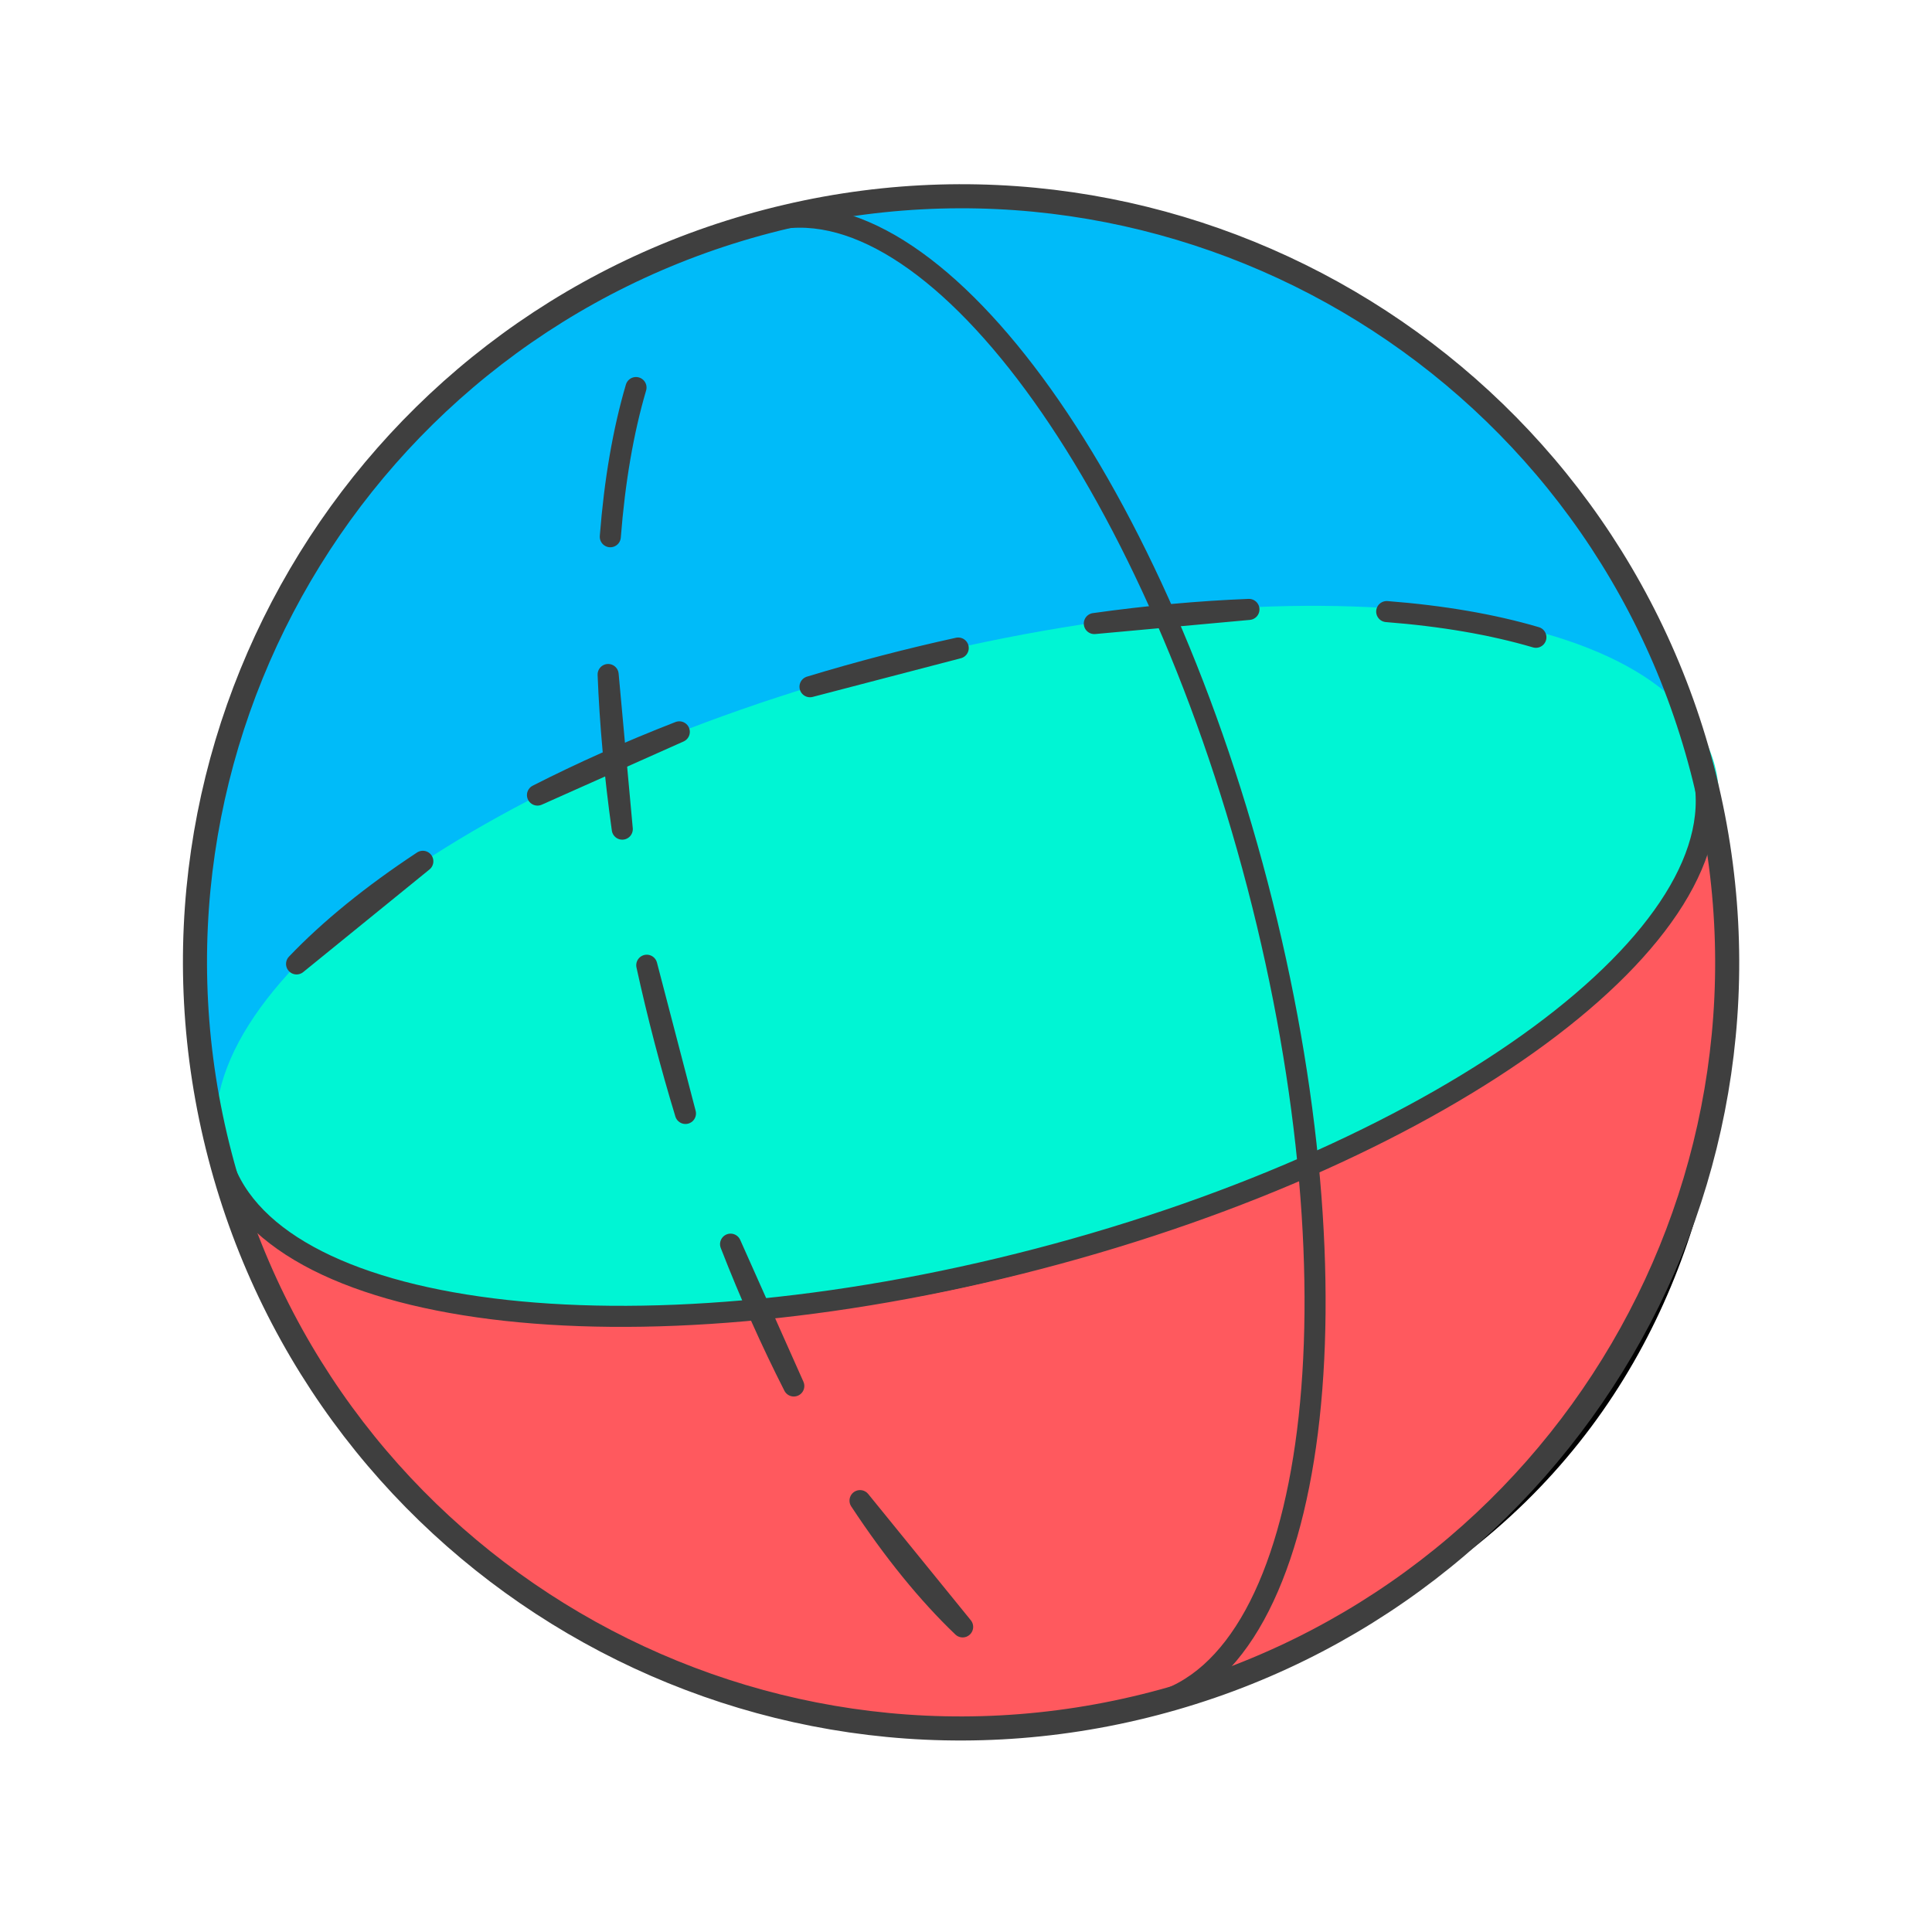
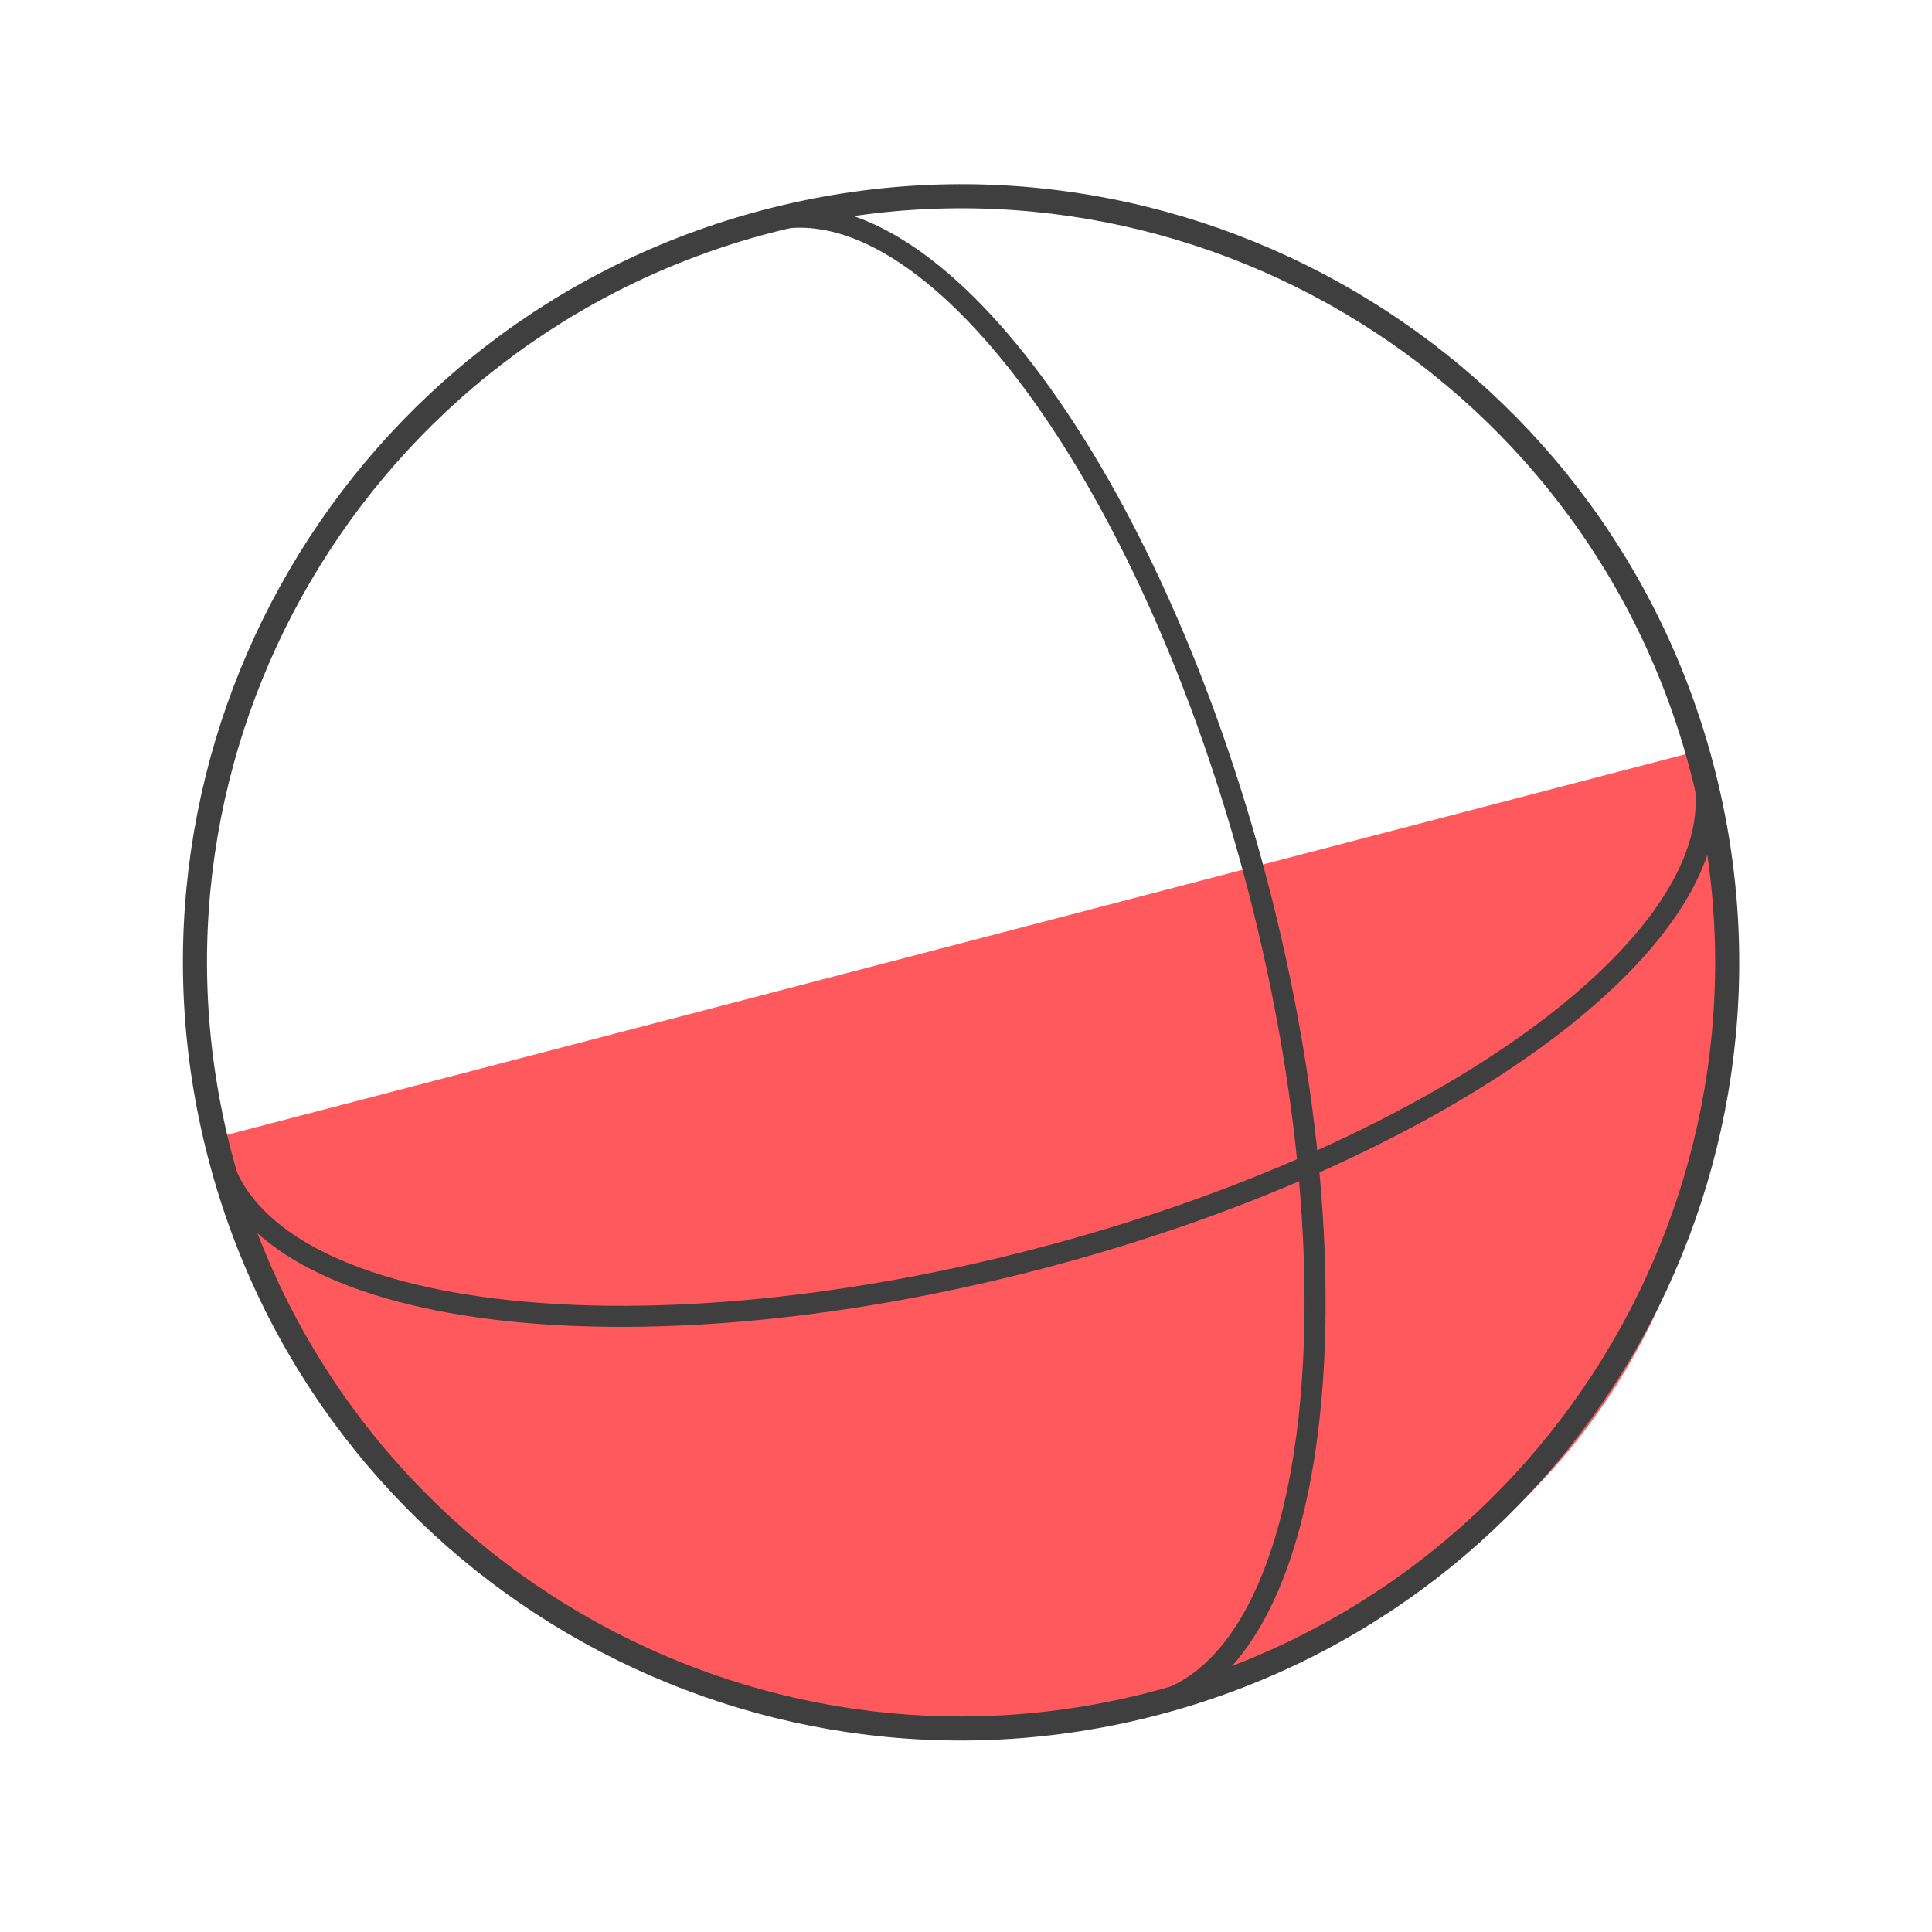
<svg xmlns="http://www.w3.org/2000/svg" width="321" height="321" viewBox="0 0 321 321" fill="none">
  <g clip-path="url(#clip0_118_42)">
-     <path d="M282.659 127.804C300.169 194.901 259.122 263.709 190.977 281.492C122.832 299.276 53.395 259.299 35.886 192.202C18.376 125.105 59.424 56.296 127.569 38.513C195.714 20.73 265.15 60.707 282.659 127.804Z" fill="#00BBF9" />
    <path d="M190.752 281.944C93.173 306.004 46.251 230.179 34.988 189.26L282.185 124.752C294.615 172.384 288.331 257.883 190.752 281.944Z" fill="#FF595E" />
-     <path d="M34.988 189.26L282.185 124.752M34.988 189.26C46.251 230.179 93.173 306.004 190.752 281.944C288.331 257.883 294.615 172.384 282.185 124.752L34.988 189.26ZM34.988 189.26C101.839 263.918 296.33 178.955 282.185 124.752L34.988 189.26Z" stroke="black" />
-     <path d="M173.587 208.876C242.171 190.978 292.015 154.418 284.916 127.215C277.817 100.013 216.464 92.471 147.88 110.369C79.296 128.266 29.452 164.827 36.551 192.029C43.649 219.231 105.002 226.774 173.587 208.876Z" fill="#00F5D4" />
    <path d="M191.817 283.03C259.822 265.283 300.565 195.768 282.818 127.762C265.071 59.757 195.556 19.015 127.55 36.761C59.545 54.508 18.803 124.024 36.549 192.029C54.296 260.034 123.812 300.777 191.817 283.03Z" stroke="#3F3F3F" stroke-width="4" />
    <path d="M282.817 127.763C289.915 154.965 240.542 191.403 172.536 209.15C104.531 226.896 43.648 219.231 36.549 192.029" stroke="#3F3F3F" stroke-width="3.5" />
-     <path d="M230.401 101.613C239.641 102.329 247.991 103.763 255.188 105.883M49.275 160.153C54.792 154.373 61.873 148.625 70.253 143.105L49.275 160.153ZM89.302 132.101C96.6 128.383 104.488 124.857 112.864 121.596L89.302 132.101ZM134.581 114.099C138.589 112.881 142.676 111.727 146.831 110.642C150.987 109.558 155.116 108.568 159.208 107.672L134.581 114.099ZM181.82 103.602C190.72 102.353 199.326 101.576 207.51 101.253L181.82 103.602Z" stroke="#3F3F3F" stroke-width="3.5" stroke-linecap="round" stroke-linejoin="round" />
    <path d="M127.551 36.761C154.753 29.662 191.19 79.037 208.937 147.042C226.684 215.048 219.02 275.932 191.817 283.03" stroke="#3F3F3F" stroke-width="3.5" />
-     <path d="M101.401 89.179C102.117 79.939 103.551 71.589 105.671 64.391M159.941 270.306C154.161 264.787 148.413 257.707 142.893 249.327L159.941 270.306ZM131.889 230.279C128.171 222.981 124.645 215.093 121.384 206.716L131.889 230.279ZM113.887 184.999C112.669 180.991 111.515 176.905 110.43 172.749C109.346 168.593 108.356 164.464 107.46 160.372L113.887 184.999ZM103.39 137.76C102.141 128.859 101.363 120.254 101.041 112.069L103.39 137.76Z" stroke="#3F3F3F" stroke-width="3.5" stroke-linecap="round" stroke-linejoin="round" />
  </g>
  <defs>
    <clipPath id="clip0_118_42">
      <rect width="263" height="263" fill="white" transform="translate(0 66.409) rotate(-14.626)" />
    </clipPath>
  </defs>
</svg>